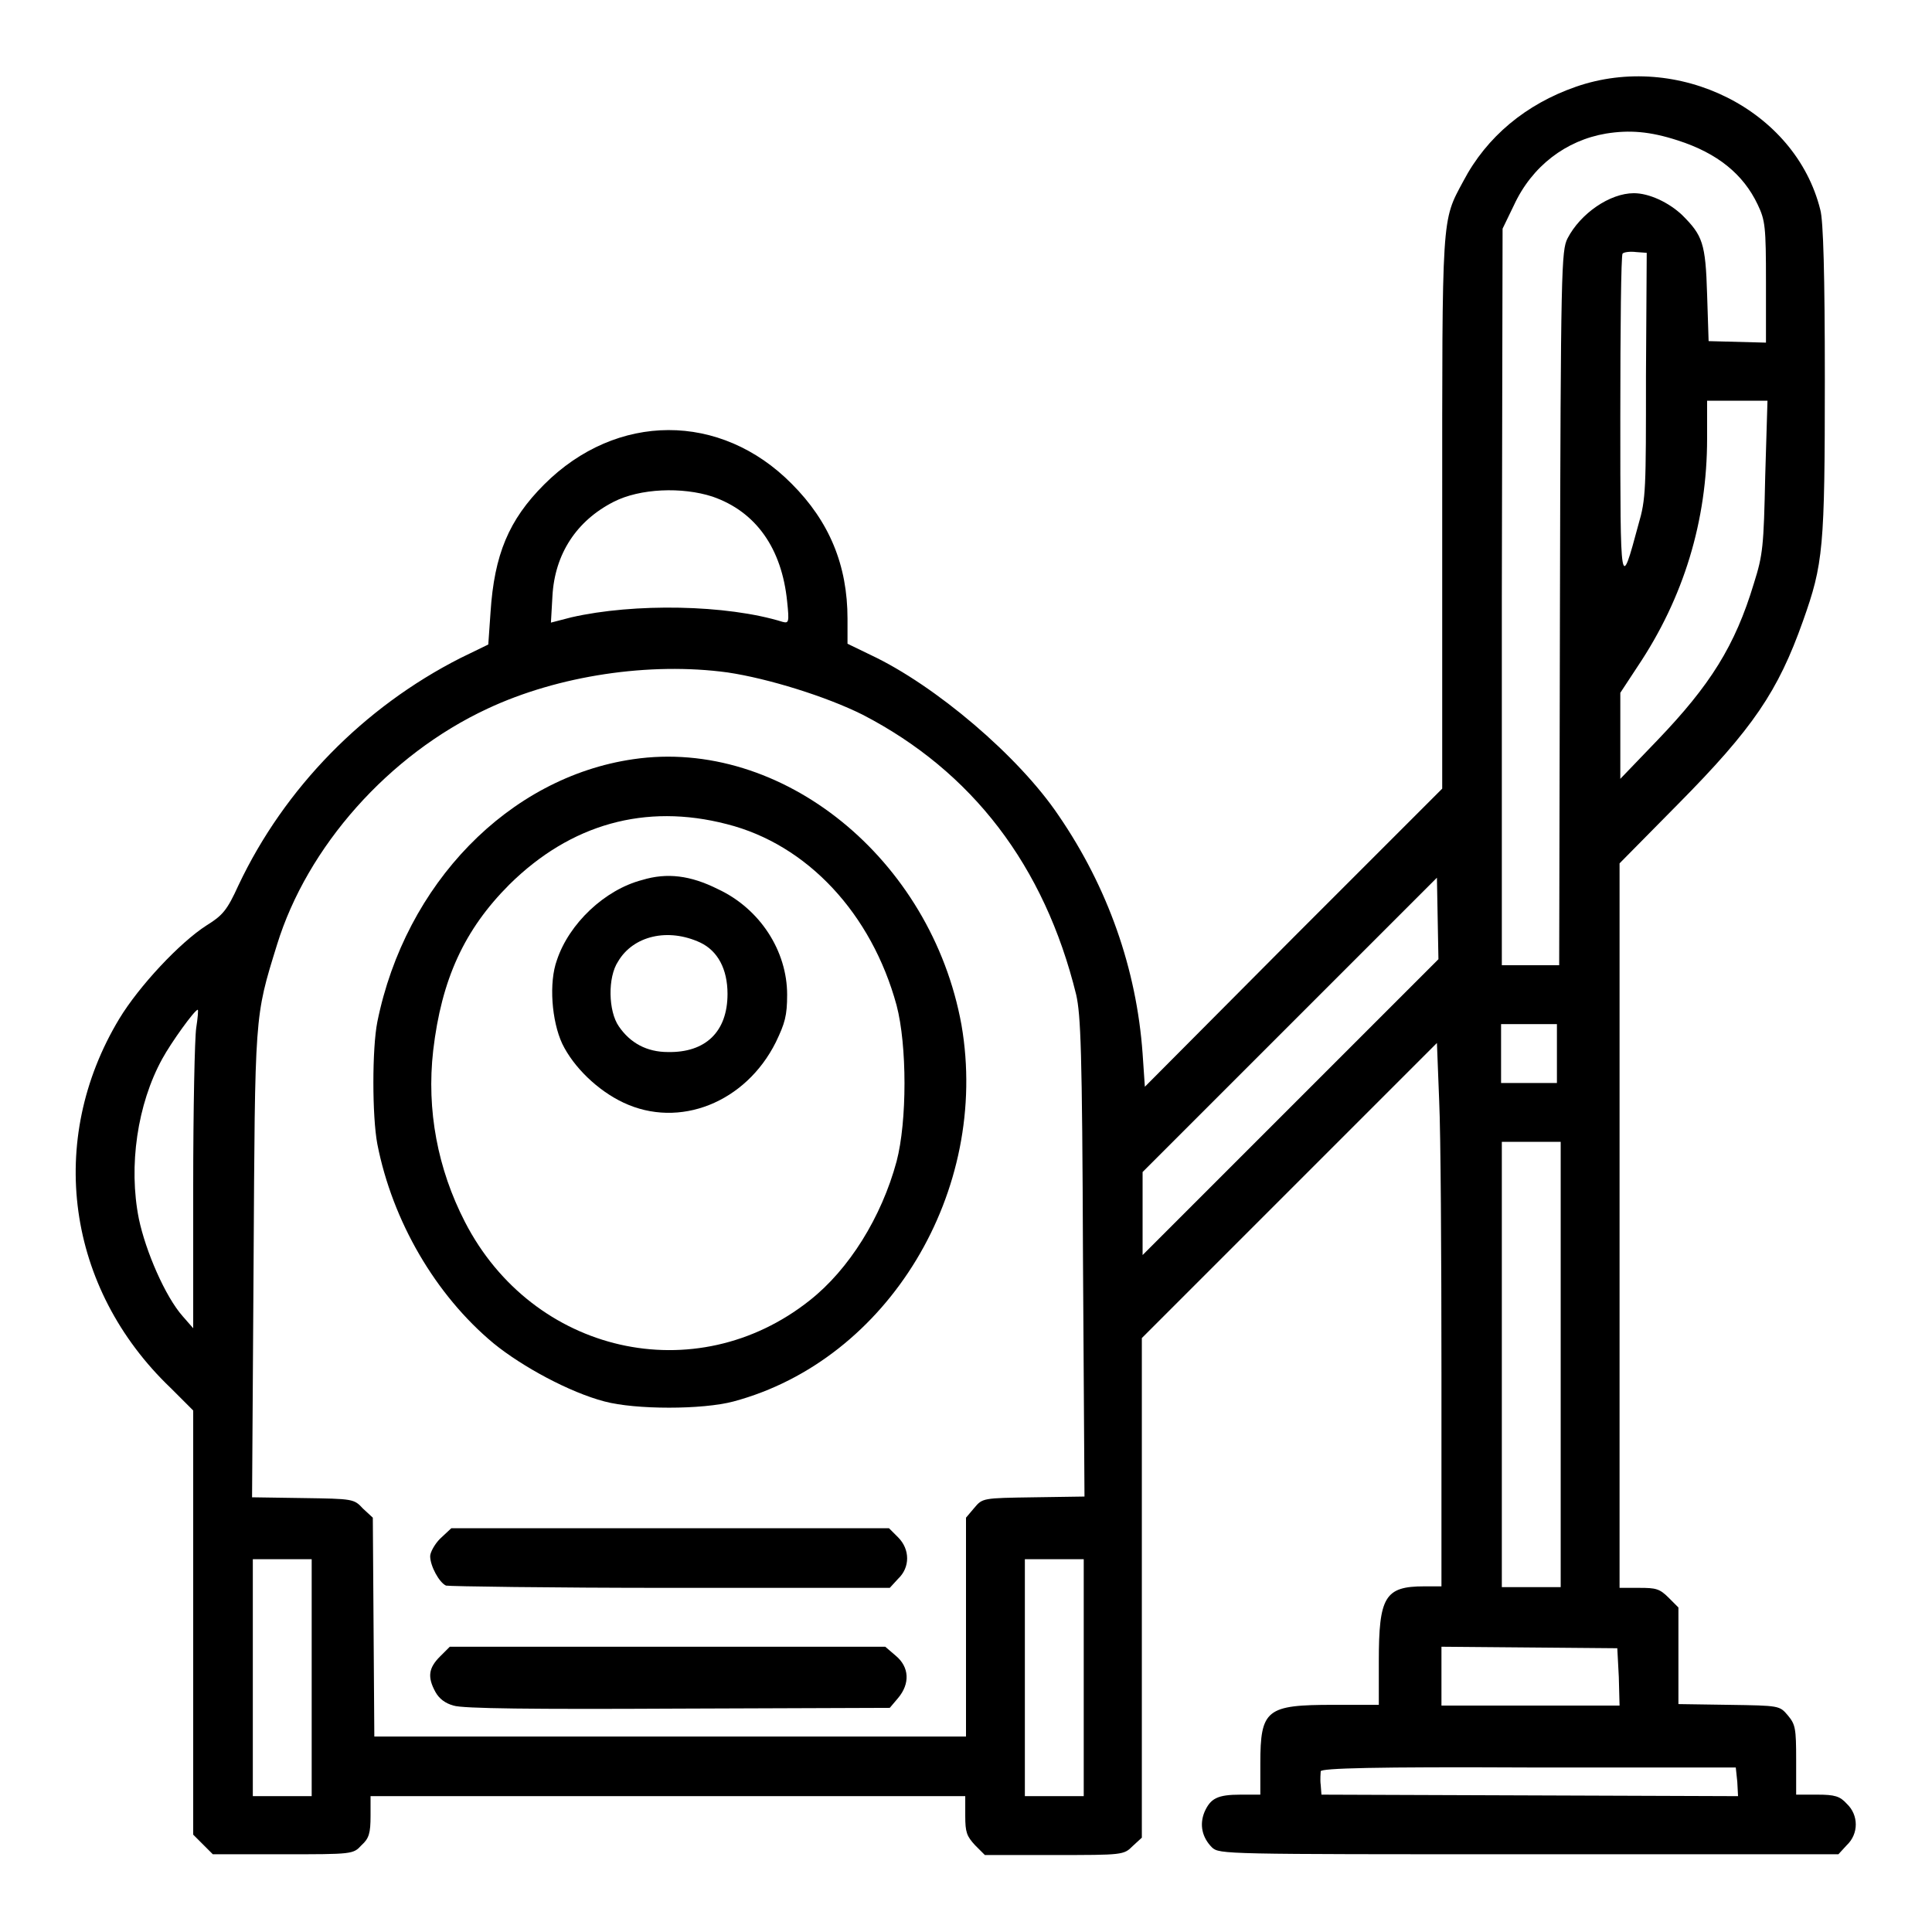
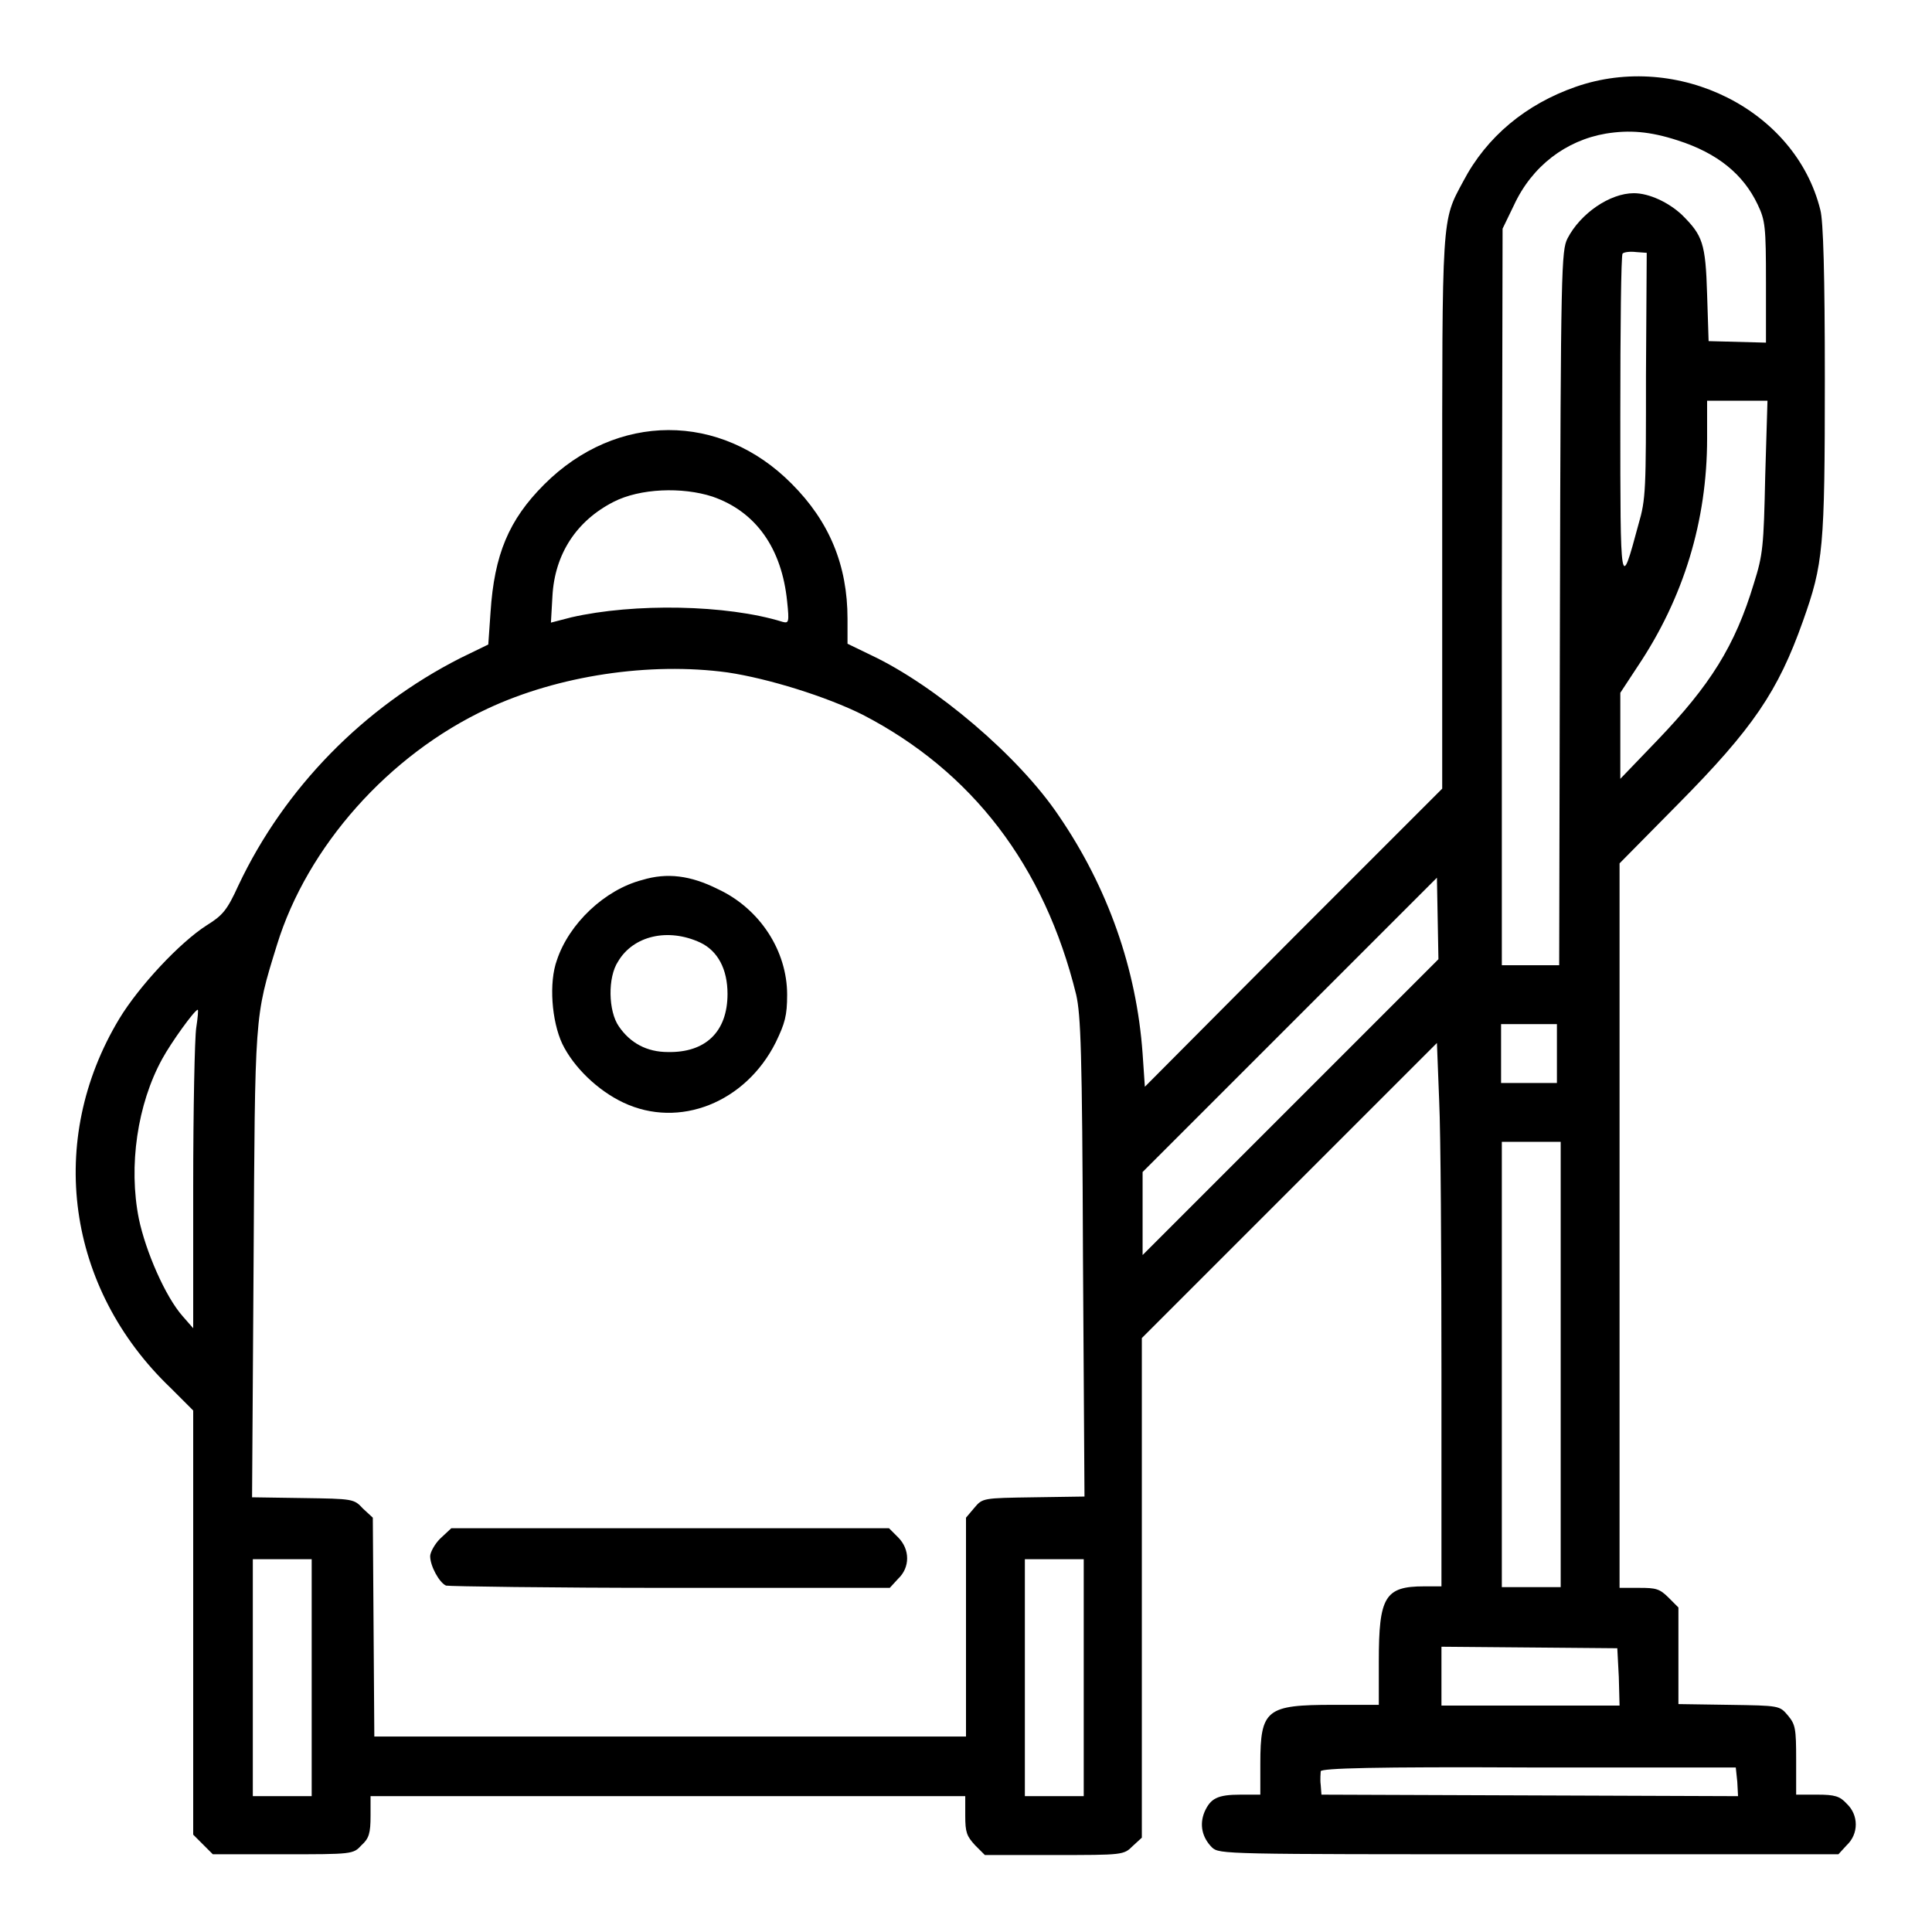
<svg xmlns="http://www.w3.org/2000/svg" version="1.1" x="0px" y="0px" viewBox="0 0 256 256" enable-background="new 0 0 256 256" xml:space="preserve">
  <g>
    <g>
      <g>
        <path fill="#000000" d="M208.8,11.5c-6.6,2.3-11.8,6.6-14.9,12.5c-2.9,5.4-2.8,4.1-2.8,44.1v36.4l-19.7,19.7L151.7,144l-0.3-4.4c-0.8-11.2-4.6-22-11.1-31.5c-5.3-7.9-16.4-17.3-24.9-21.3l-3.1-1.5V82c0-7.1-2.4-12.9-7.4-17.9c-9.4-9.5-23.2-9.5-32.8,0.1c-4.7,4.7-6.6,9.3-7.1,16.9l-0.3,4.3l-3.7,1.8c-12.8,6.5-23.3,17.2-29.4,30.1c-1.5,3.3-2.1,4-4.2,5.3c-3.6,2.3-9,8.1-11.6,12.4c-9.7,16.1-7,35.7,6.8,48.9l3,3v28.1v28.1l1.3,1.3l1.3,1.3h9.3c9.2,0,9.3,0,10.4-1.2c1-0.9,1.2-1.6,1.2-3.9V238h39.4h39.4v2.6c0,2.2,0.2,2.7,1.3,3.9l1.3,1.3h9.2c9.1,0,9.2,0,10.4-1.2l1.2-1.1v-33.1v-33.1l19.5-19.5l19.6-19.6l0.3,7.7c0.2,4.2,0.3,20.4,0.3,36v28.3h-2.3c-5.2,0-6,1.4-6,9.9v5.8h-6c-8.9,0-9.7,0.6-9.7,7.8v4.1h-2.6c-3.1,0-4,0.5-4.8,2.3c-0.7,1.7-0.3,3.4,1,4.7c1,0.9,1.5,0.9,42,0.9h41l1.1-1.2c1.6-1.5,1.6-4,0-5.5c-0.9-1-1.6-1.2-3.9-1.2h-2.8v-4.6c0-4.2-0.1-4.7-1.1-5.9c-1.1-1.3-1.1-1.3-7.8-1.4l-6.7-0.1v-6.5V213l-1.3-1.3c-1.2-1.2-1.7-1.3-3.9-1.3h-2.6v-48v-48l7.7-7.8c10-10.1,13.3-15,16.6-24.3c2.7-7.6,2.9-9.6,2.9-32.1c0-13.7-0.2-21-0.6-22.4C237.9,14.5,222.3,6.8,208.8,11.5z M222.3,18.6c5.3,1.7,8.7,4.5,10.6,8.5c1,2.1,1.1,2.9,1.1,10.3v8l-3.8-0.1l-3.8-0.1l-0.2-6.2c-0.2-6.8-0.6-7.8-3.3-10.5c-1.8-1.7-4.4-2.9-6.4-2.9c-3.2,0-7.1,2.7-8.8,6c-0.8,1.6-0.9,3.8-1,49l-0.1,47.3h-3.8h-3.8L199,79l0.1-48.7l1.5-3.1c2.4-5.2,6.9-8.6,12.2-9.5C215.9,17.2,218.6,17.4,222.3,18.6z M218.1,49.7c0,15.2,0,16.4-1,19.8c-2.4,8.9-2.4,8.9-2.4-14.3c0-11.7,0.1-21.4,0.3-21.6c0.2-0.2,1-0.3,1.8-0.2l1.4,0.1L218.1,49.7L218.1,49.7z M233.9,63.1c-0.2,9.3-0.3,10.4-1.5,14.2c-2.5,8.3-5.8,13.5-12.8,20.8l-4.9,5.1l0-5.7v-5.7l2.3-3.5c6.1-9.1,9.2-19.3,9.2-30.2v-5h4h4L233.9,63.1z M94.4,65.8c5.8,2,9.2,6.9,9.9,13.9c0.3,2.8,0.2,2.9-0.6,2.7c-7.4-2.3-19.7-2.5-28-0.6L73,82.5l0.2-3.5c0.3-5.6,3.2-10,8.1-12.5C84.8,64.7,90.4,64.5,94.4,65.8z M96.4,89.1c5.4,0.8,13.1,3.2,17.9,5.6c14.5,7.5,24.1,20,28.3,37.1c0.6,2.7,0.8,7.2,0.9,34.8l0.2,31.7l-6.7,0.1c-6.8,0.1-6.8,0.1-7.9,1.4l-1.1,1.3v14.5v14.5H88.7H49.6l-0.1-14.5l-0.1-14.5l-1.3-1.2c-1.2-1.3-1.3-1.3-8-1.4l-6.7-0.1l0.2-30.8c0.2-33.5,0.1-32.7,3.1-42.4c4-13,14.8-25.2,27.9-31.3C74,89.5,86.1,87.7,96.4,89.1z M171,146.7l-19.6,19.6v-5.5v-5.5l19.5-19.5l19.5-19.5l0.1,5.4l0.1,5.4L171,146.7z M26,136.2c-0.2,1.3-0.4,10.8-0.4,21.1l0,18.7l-1.4-1.6c-2.3-2.6-4.9-8.6-5.8-12.9c-1.4-7-0.2-15.2,3.1-21.2c1.2-2.2,4.3-6.5,4.7-6.5C26.3,133.8,26.2,134.9,26,136.2z M206.3,139.6v3.9h-3.7h-3.7v-3.9v-3.9h3.7h3.7V139.6z M206.8,180.8v29.5h-3.9h-3.9v-29.5v-29.5h3.9h3.9V180.8z M41.3,222.3V238h-3.9h-3.9v-15.7v-15.7h3.9h3.9L41.3,222.3L41.3,222.3z M143.6,222.3V238h-3.9h-3.9v-15.7v-15.7h3.9h3.9V222.3z M214.5,222.2l0.1,3.8h-11.8h-11.8v-3.9v-3.9l11.7,0.1l11.6,0.1L214.5,222.2z M230.2,236.1l0.1,1.9l-27.6-0.1l-27.6-0.1l-0.1-1.3c-0.1-0.7,0-1.6,0-1.8c0.1-0.4,7.1-0.6,27.6-0.5h27.4L230.2,236.1z" />
-         <path fill="#000000" d="M83.9,100.6C67.4,103,53.7,117.1,50,135.4c-0.7,3.5-0.7,12.5,0,16.2c2,10.2,7.7,20,15.4,26.4c3.8,3.1,10.1,6.5,14.7,7.7c4.1,1.1,13,1.1,17.1,0c20.5-5.5,34-27.9,30.2-49.9C123.4,113.8,103.6,97.7,83.9,100.6z M96.3,109.2c10.7,2.7,19.2,11.9,22.5,24c1.4,5.3,1.4,15.4,0,20.7c-2,7.4-6.3,14.3-11.5,18.4c-15.1,12-36.7,7.1-45.7-10.4c-3.6-7-5.1-14.8-4.2-22.7c1.1-9.4,4.1-16,10.1-22C75.6,109.2,85.5,106.4,96.3,109.2z" />
        <path fill="#000000" d="M85.1,116.6c-5,1.3-9.7,5.8-11.3,10.6c-1.1,3-0.7,8.1,0.7,11.1c1.5,3.1,4.7,6.2,8.1,7.8c7.4,3.5,16.2,0,20.2-8c1.2-2.5,1.5-3.5,1.5-6.3c0-5.8-3.6-11.4-9.2-14C91.5,116,88.4,115.6,85.1,116.6z M92.8,124.9c2.3,1.1,3.6,3.5,3.6,6.8c0,5-2.9,7.8-7.9,7.7c-2.8,0-5-1.2-6.5-3.4c-1.4-2-1.5-6.5-0.1-8.6C83.9,124,88.5,122.9,92.8,124.9z" />
        <path fill="#000000" d="M58.3,203.9c-0.7,0.7-1.3,1.8-1.3,2.3c0,1.3,1.2,3.5,2.1,3.9c0.4,0.1,13.8,0.3,29.8,0.3h29l1.1-1.2c1.6-1.5,1.6-3.9,0-5.5l-1.2-1.2h-29h-29L58.3,203.9z" />
-         <path fill="#000000" d="M58.3,219.5c-1.5,1.5-1.7,2.7-0.6,4.7c0.5,0.9,1.3,1.5,2.4,1.8c1.2,0.4,10.5,0.5,29.7,0.4l28.1-0.1l1.1-1.3c1.6-1.9,1.5-4.1-0.3-5.6l-1.4-1.2H88.4H59.6L58.3,219.5z" />
      </g>
    </g>
  </g>
</svg>